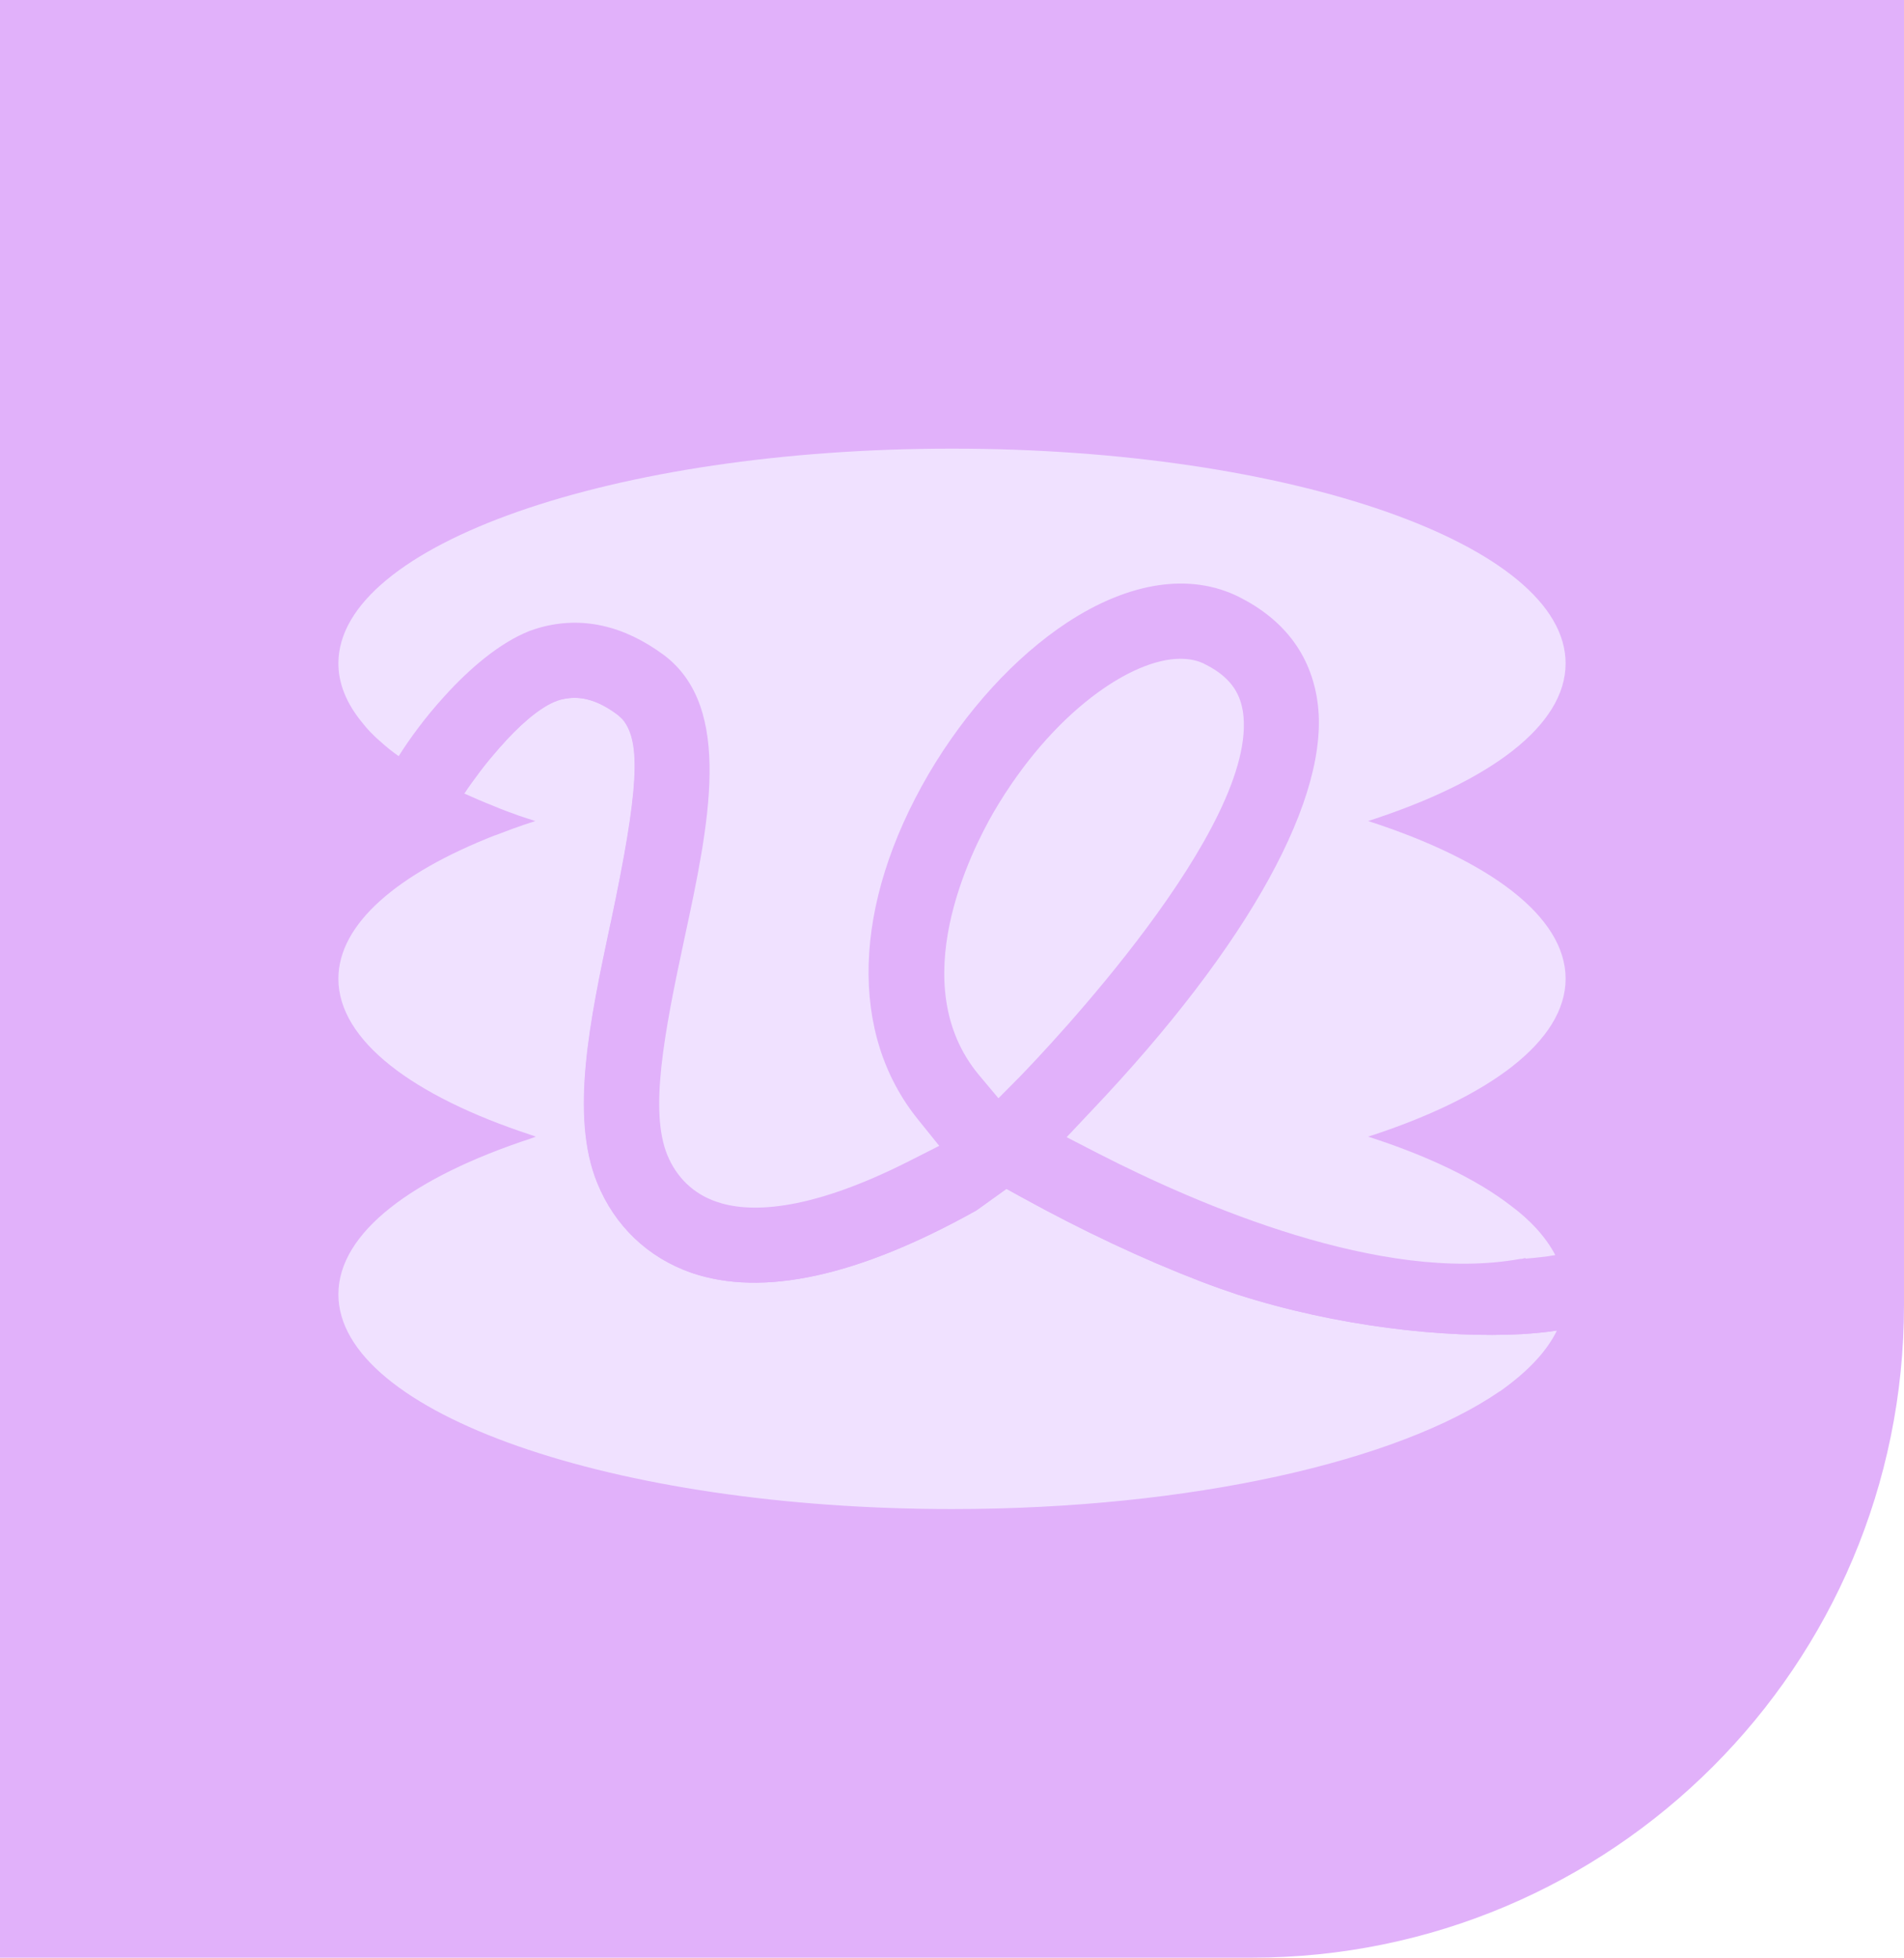
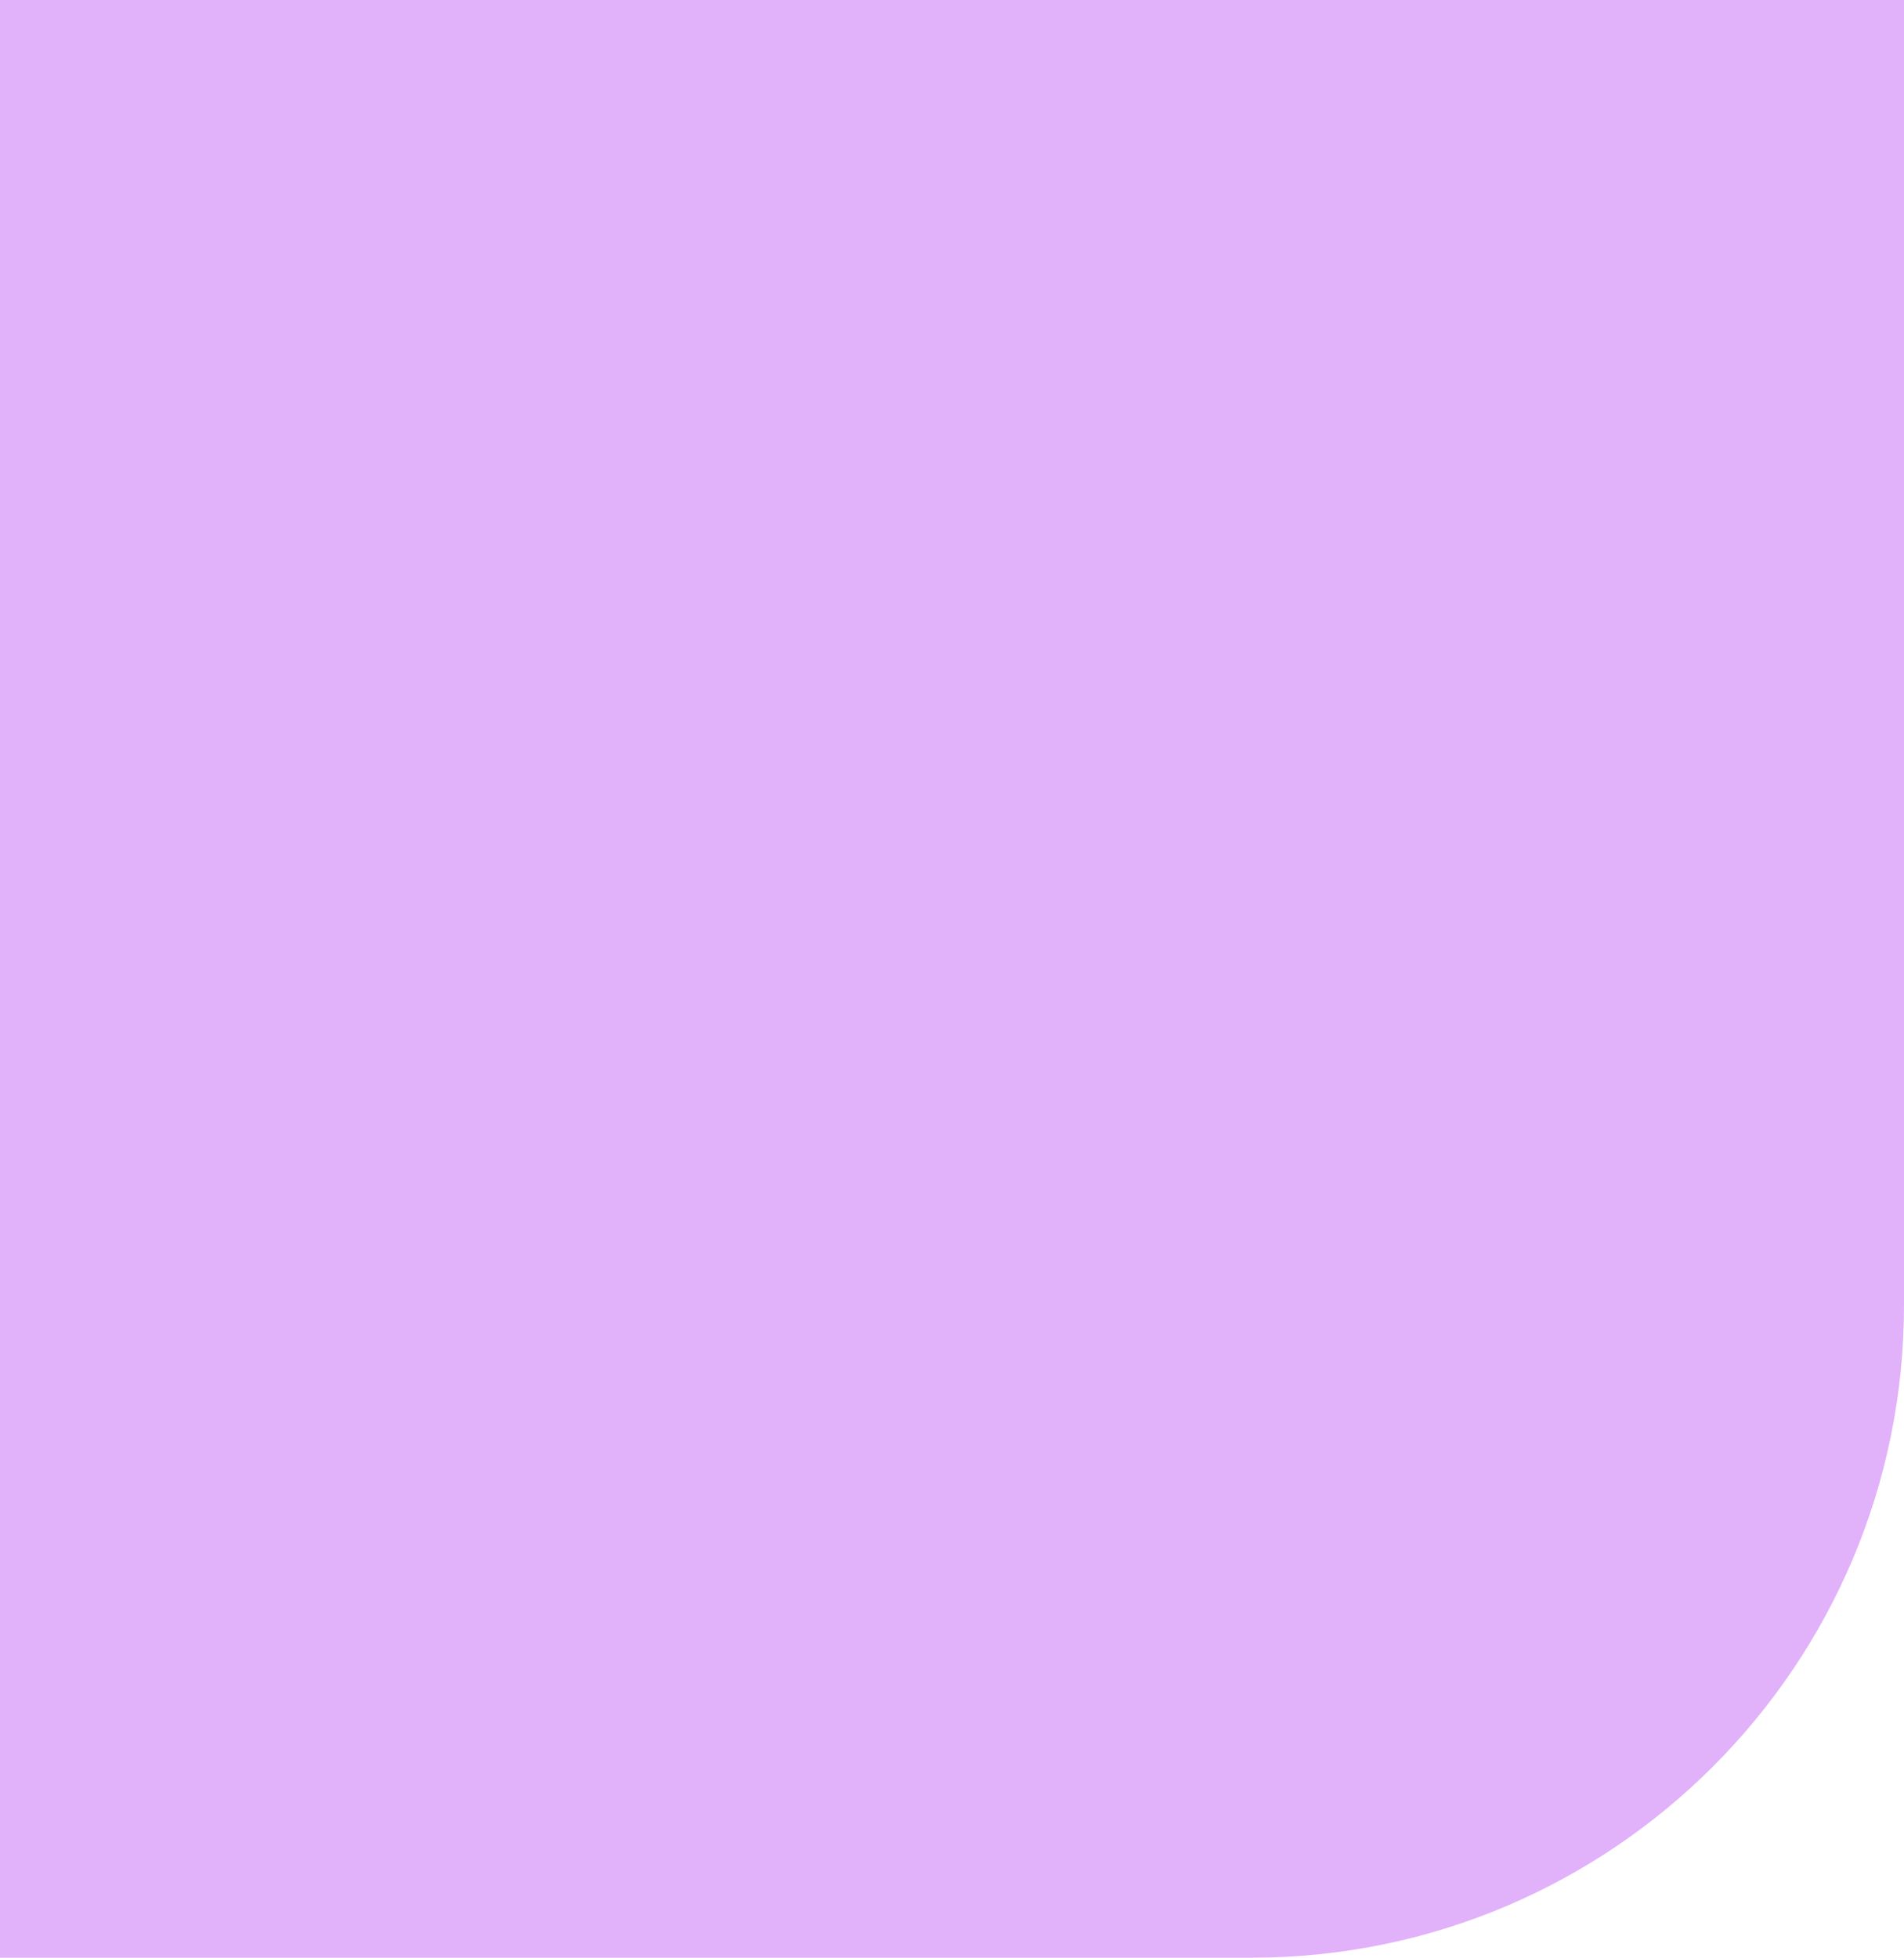
<svg xmlns="http://www.w3.org/2000/svg" width="467" height="480" viewBox="0 0 467 480" fill="none">
  <path d="M0 0H467V320C467 408.366 395.366 480 307 480H0V0Z" fill="#E1B1FA" />
  <g clip-path="url(#clip0_781_5554)">
    <path d="M381.868 326.236C380.669 328.689 379.003 331.076 376.871 333.397C374.473 336.049 371.408 338.636 367.877 341.155H367.811C342.961 358.263 292.128 370 233.5 370C150.355 370 83 346.46 83 317.35C83 302.232 101.188 288.638 130.369 279.089C130.369 279.089 131.101 278.824 131.434 278.692C131.035 278.559 130.635 278.426 130.302 278.294C101.188 268.745 83 255.085 83 239.967C83 226.506 97.524 214.172 121.375 204.823H121.441L125.838 203.165C127.637 202.502 129.436 201.905 131.301 201.308C129.969 200.91 128.703 200.446 127.437 200.048C125.239 199.253 123.173 198.523 121.175 197.661C118.643 196.667 116.178 195.606 113.846 194.545C114.779 193.086 116.178 191.163 117.777 189.041C119.176 187.184 120.842 185.195 122.574 183.206C122.64 183.139 122.64 183.073 122.774 183.007C126.904 178.299 131.768 173.856 135.965 172.066C136.498 171.867 136.964 171.668 137.497 171.535C140.562 170.806 145.092 170.408 151.621 175.381L152.62 176.31C157.351 181.813 156.618 193.815 149.889 225.71L149.622 226.904C144.759 249.847 139.696 273.519 146.491 290.097C150.755 300.574 158.883 308.332 169.476 312.045C186.931 318.08 210.449 312.974 239.429 296.794L246.824 291.489L250.555 293.545C265.479 301.767 280.269 308.73 294.593 314.234C297.524 315.361 300.522 316.422 303.52 317.416C327.904 325.241 354.42 328.159 373.474 327.098C376.472 326.899 379.27 326.633 381.801 326.236H381.868Z" fill="#F0E1FF" />
    <path d="M97.79 185.394C97.79 185.394 97.724 185.593 97.657 185.659C100.788 187.847 104.386 189.969 108.583 192.025C104.519 189.903 100.922 187.715 97.79 185.394Z" fill="#E1B1FA" />
    <path d="M381.468 307.735C379.136 308.133 376.738 308.398 374.206 308.597C373.94 308.597 373.74 308.664 373.54 308.597C373.34 308.664 373.14 308.664 372.874 308.664C339.03 314.83 294.06 295.468 269.476 282.869L261.615 278.824L267.677 272.392C306.385 231.678 326.571 195.009 323.107 171.801C321.441 160.528 314.979 151.974 303.986 146.404C291.994 140.37 277.004 142.624 261.748 152.637C248.956 161.058 236.898 174.254 227.77 189.77C209.049 221.798 208.117 253.494 225.239 274.58L230.369 280.946L223.04 284.66C197.391 297.656 183.067 297.258 175.605 294.606C170.075 292.683 165.945 288.704 163.68 283.201C159.283 272.459 162.813 253.627 167.877 230.087C173.873 202.237 180.002 173.458 162.813 160.594C153.02 153.366 142.827 151.046 132.567 153.831C131.701 154.096 130.768 154.361 129.902 154.693C122.507 157.61 115.112 163.976 109.049 170.673C104.252 175.912 100.322 181.349 97.79 185.394C100.921 187.715 104.519 189.903 108.583 192.025C109.915 192.754 111.381 193.417 112.913 194.081C113.246 194.213 113.58 194.412 113.913 194.545C114.845 193.086 116.244 191.163 117.843 189.041C119.242 187.184 120.908 185.195 122.64 183.206C122.707 183.139 122.707 183.073 122.84 183.007C126.971 178.299 131.834 173.856 136.031 172.066C136.564 171.867 137.031 171.668 137.564 171.535C140.628 170.806 145.159 170.408 151.688 175.381L152.687 176.31C157.417 181.813 156.684 193.815 149.955 225.71L149.689 226.904C144.825 249.847 139.762 273.519 146.558 290.097C150.821 300.574 158.949 308.332 169.542 312.045C186.997 318.08 210.515 312.974 239.496 296.794L246.891 291.489L250.622 293.545C265.545 301.767 280.335 308.73 294.659 314.234C297.591 315.361 300.589 316.422 303.587 317.416C327.97 325.241 354.486 328.159 373.54 327.098C376.538 326.899 379.336 326.633 381.868 326.236C383.267 323.318 384 320.4 384 317.35C384 314.035 383.134 310.852 381.468 307.735ZM250.089 264.037L244.892 269.276L240.162 263.639C221.574 241.426 238.23 208.602 243.76 199.054C258.217 174.387 277.671 161.523 289.463 161.523C291.928 161.523 293.993 161.987 295.792 162.981C302.721 166.496 304.253 170.939 304.852 174.453C309.05 202.502 256.151 257.804 250.089 264.037Z" fill="#E1B1FA" />
-     <path d="M335.566 278.692C350.222 283.4 362.214 289.169 370.542 295.601C372.874 297.325 374.939 299.181 376.672 301.038C378.67 303.226 380.269 305.414 381.468 307.735C379.137 308.133 376.738 308.398 374.207 308.597C374.207 308.531 374.14 308.531 374.14 308.465C373.94 308.465 373.74 308.531 373.54 308.597C373.34 308.664 373.141 308.664 372.874 308.664C339.03 314.83 294.06 295.468 269.476 282.869L261.615 278.824L267.677 272.392C306.385 231.678 326.572 195.009 323.107 171.801C321.442 160.528 314.979 151.974 303.986 146.404C291.994 140.37 277.004 142.624 261.748 152.637C248.956 161.058 236.898 174.254 227.77 189.77C209.05 221.798 208.117 253.494 225.239 274.58L230.369 280.946L223.04 284.66C197.391 297.656 183.067 297.258 175.605 294.606C170.075 292.683 165.945 288.704 163.68 283.201C159.283 272.459 162.814 253.627 167.877 230.087C173.873 202.237 180.002 173.458 162.814 160.594C153.02 153.366 142.827 151.046 132.567 153.831C131.701 154.096 130.768 154.361 129.902 154.693C122.507 157.61 115.112 163.976 109.049 170.673C104.253 175.912 100.322 181.349 97.79 185.394C96.258 184.333 94.859 183.206 93.526 182.012C91.661 180.421 90.062 178.763 88.73 177.039C84.999 172.464 83 167.623 83 162.65C83 133.606 150.355 110 233.5 110C316.645 110 384 133.606 384 162.65C384 177.967 365.346 191.693 335.566 201.308C365.346 210.923 384 224.716 384 239.967C384 255.218 365.346 269.077 335.566 278.692Z" fill="#F0E1FF" />
    <path d="M250.089 264.037L244.892 269.276L240.162 263.639C221.574 241.426 238.23 208.602 243.76 199.054C258.217 174.387 277.671 161.523 289.463 161.523C291.928 161.523 293.993 161.987 295.792 162.981C302.721 166.496 304.253 170.939 304.852 174.453C309.05 202.502 256.151 257.804 250.089 264.037Z" fill="#F0E1FF" />
  </g>
  <defs>
    <clipPath id="clip0_781_5554">
-       <rect width="301" height="260" fill="white" transform="translate(83 110)" />
-     </clipPath>
+       </clipPath>
  </defs>
</svg>